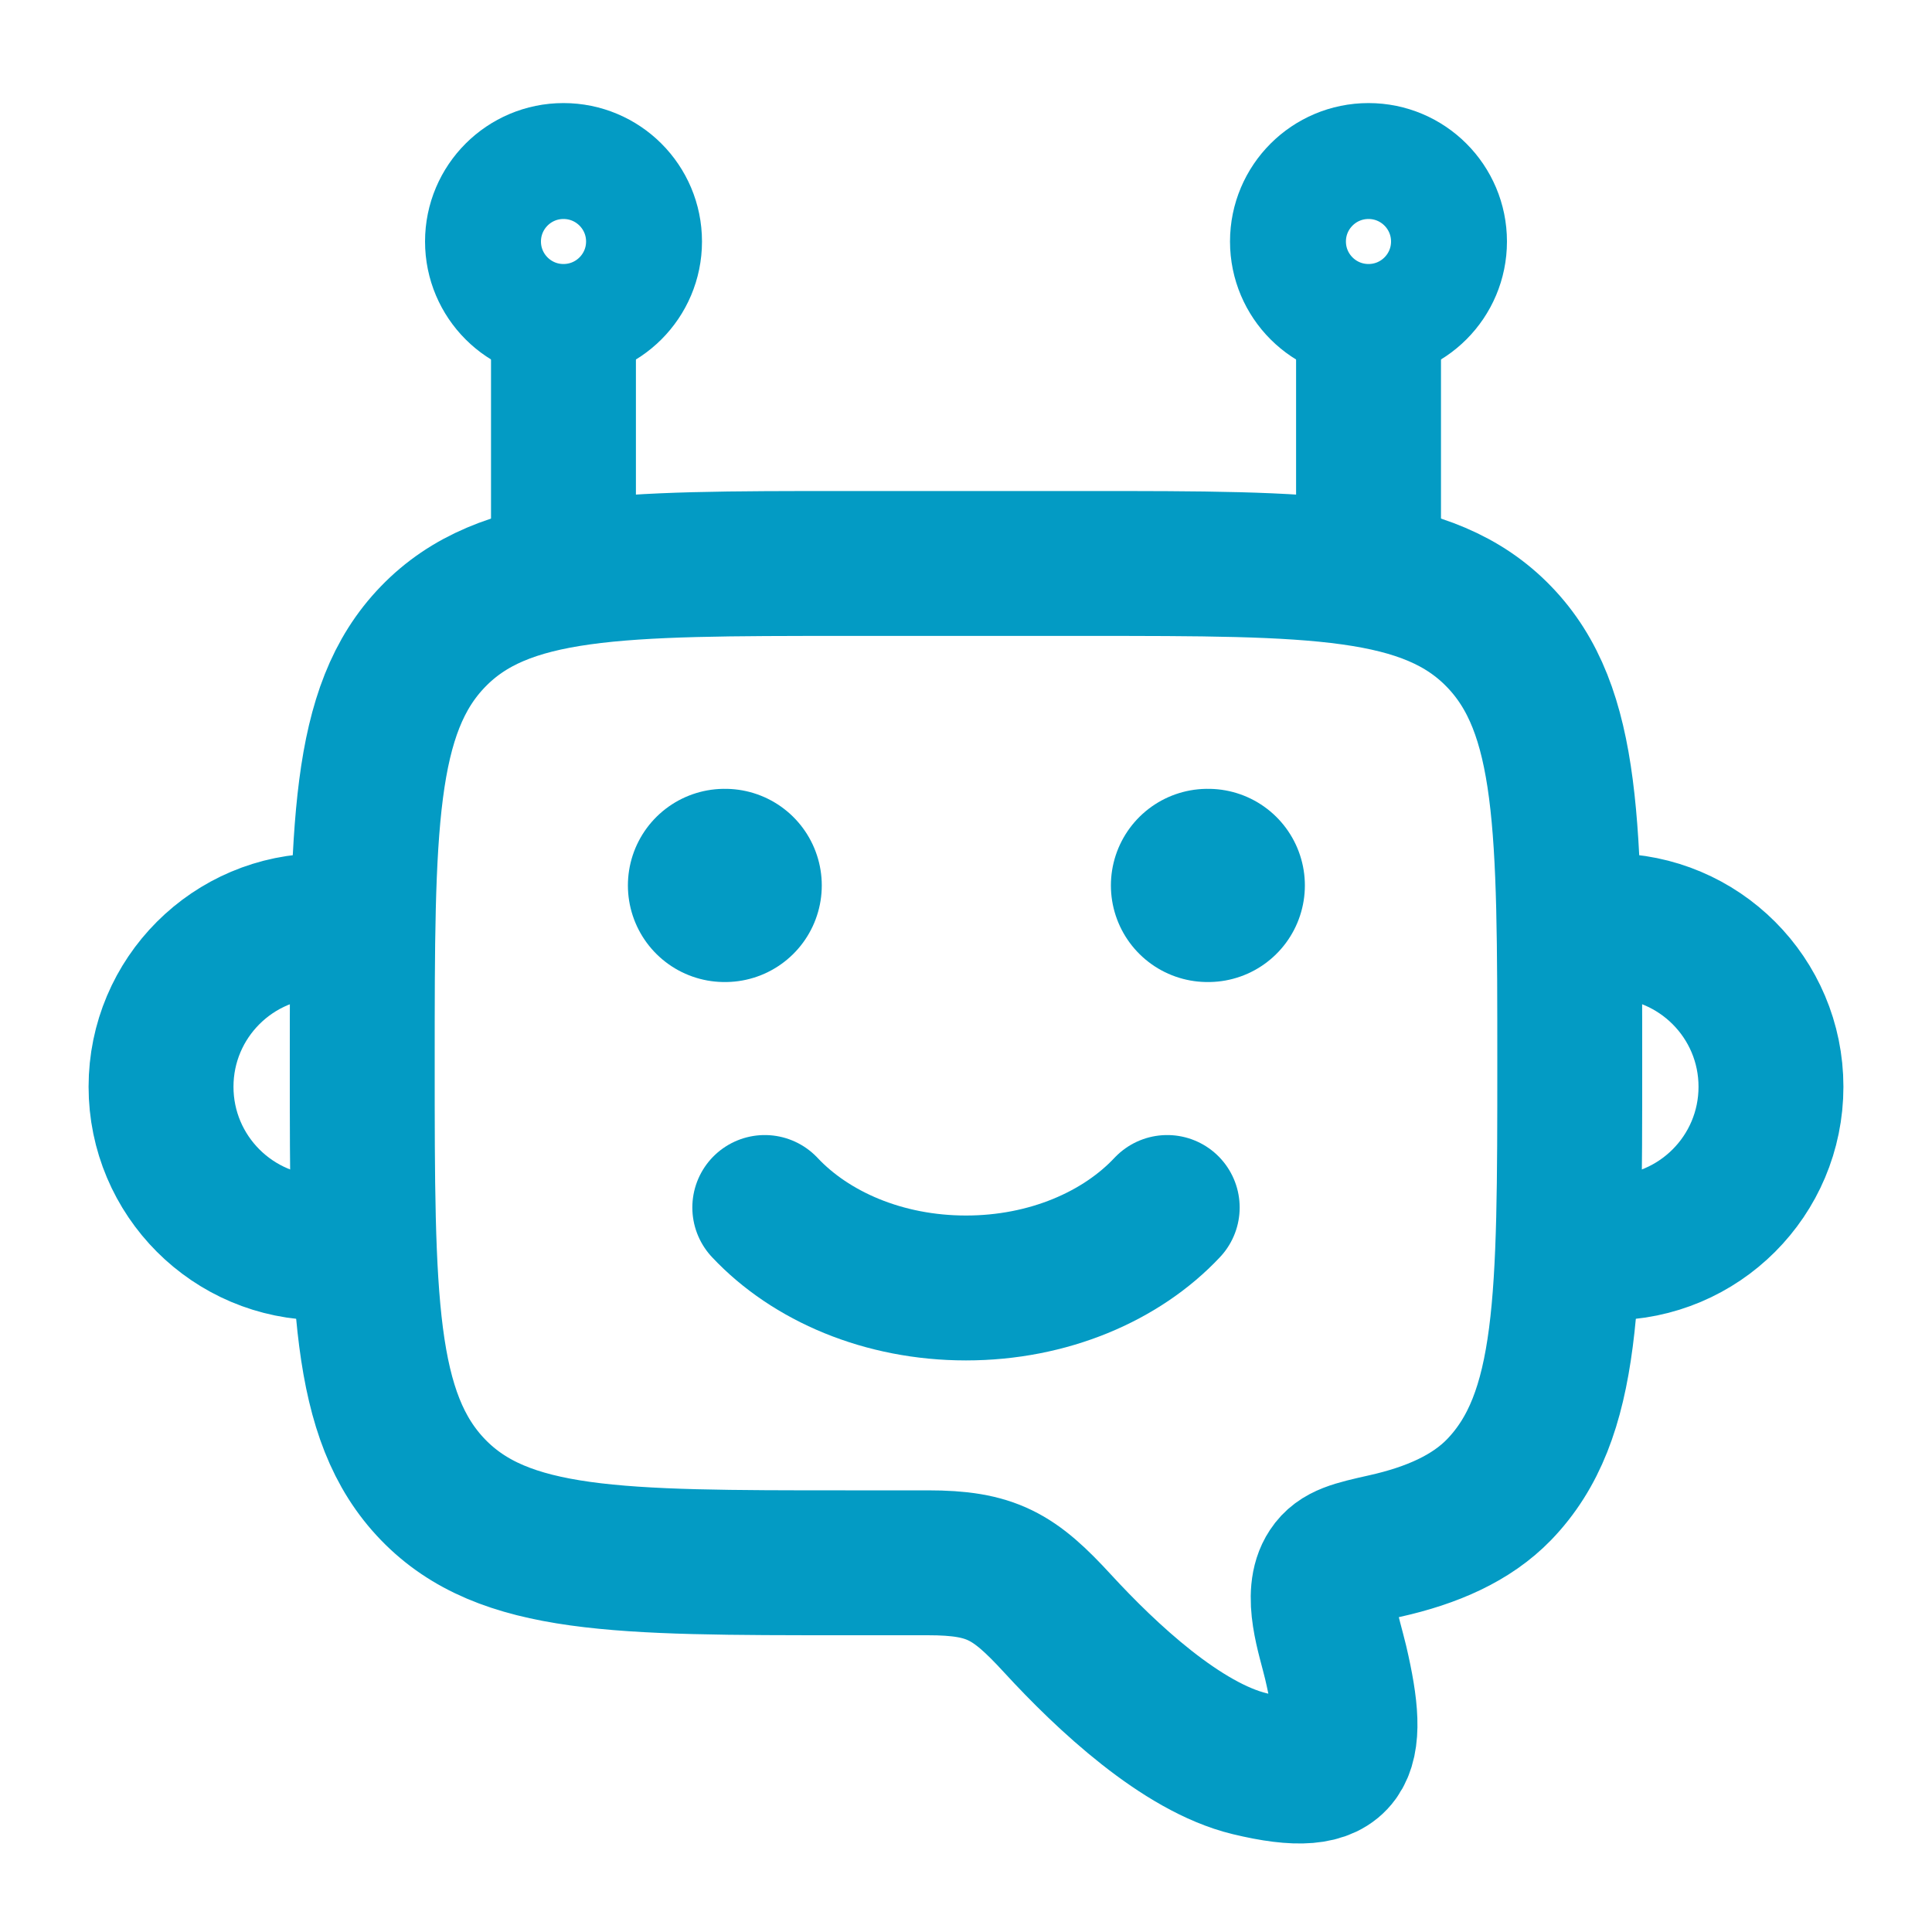
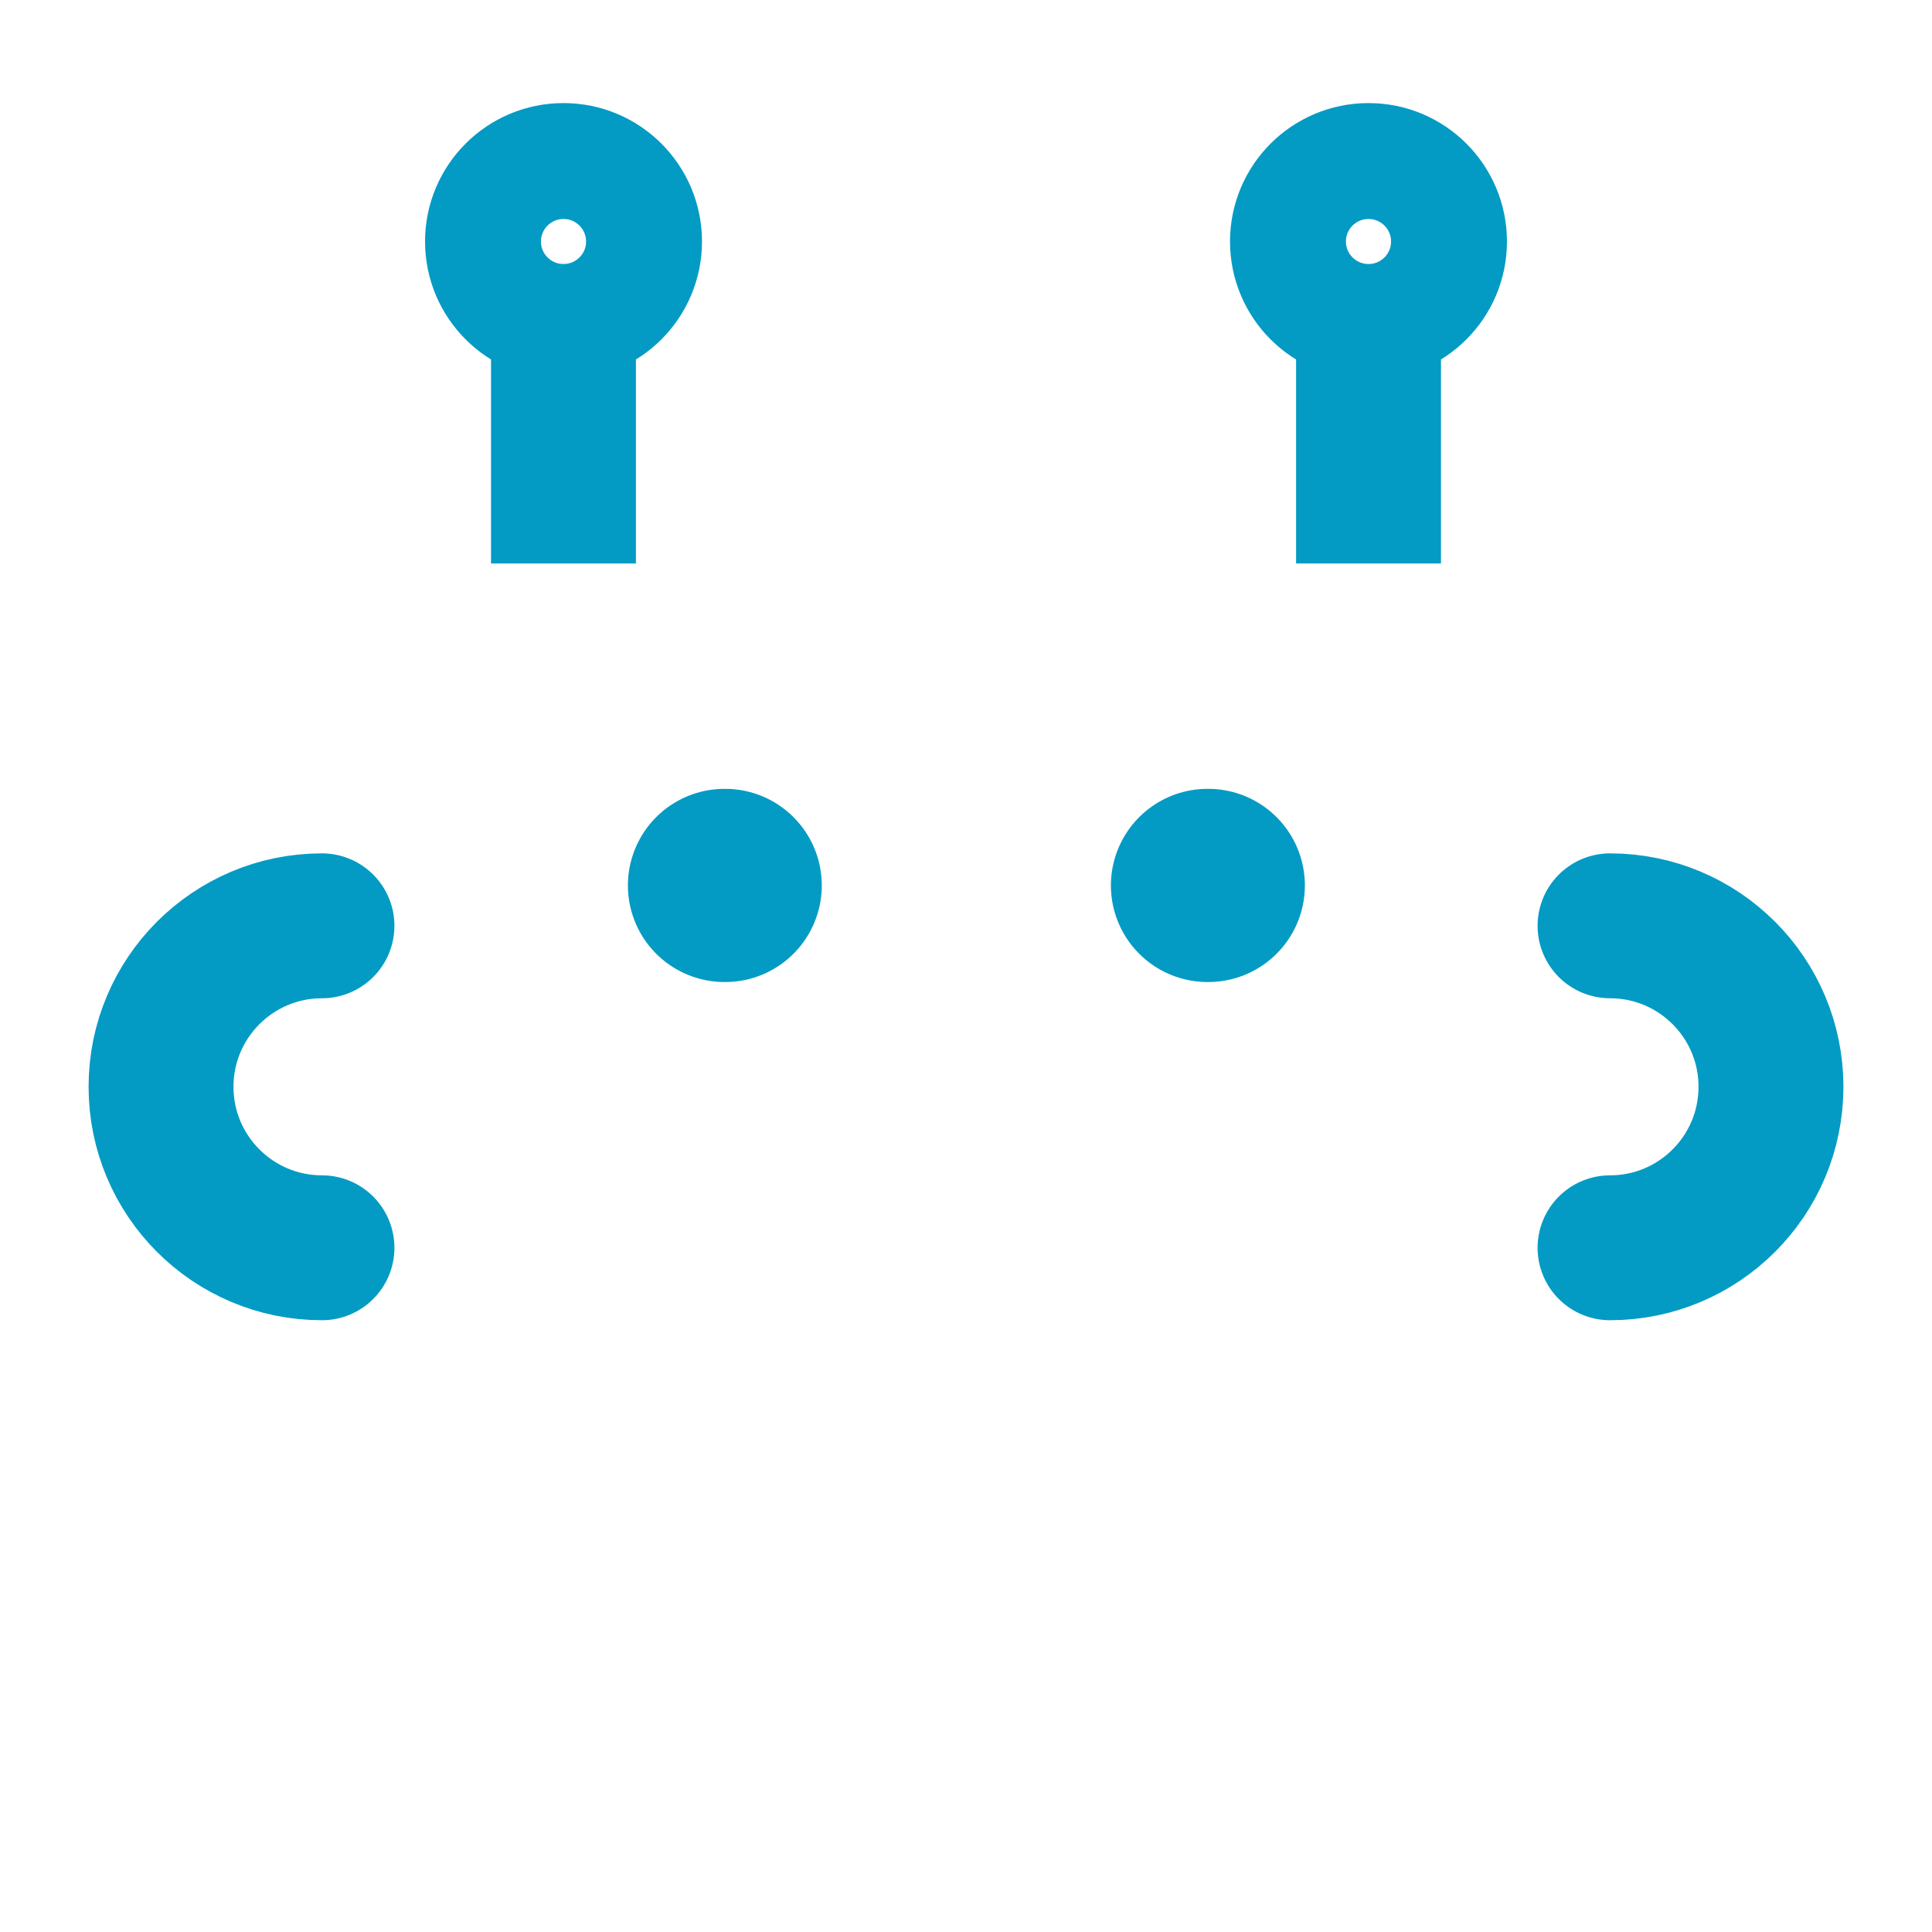
<svg xmlns="http://www.w3.org/2000/svg" width="20" height="20" viewBox="0 0 20 20" fill="none">
  <path d="M3.333 12.917C2.413 12.917 1.667 12.171 1.667 11.25C1.667 10.33 2.413 9.584 3.333 9.584" stroke="#039BC4" stroke-width="1.5" stroke-linecap="round" stroke-linejoin="round" />
  <path d="M16.667 12.917C17.587 12.917 18.333 12.171 18.333 11.25C18.333 10.33 17.587 9.584 16.667 9.584" stroke="#039BC4" stroke-width="1.5" stroke-linecap="round" stroke-linejoin="round" />
  <path d="M5.833 5.833V3.333" stroke="#039BC4" stroke-width="1.5" stroke-linejoin="round" />
  <path d="M14.167 5.833V3.333" stroke="#039BC4" stroke-width="1.5" stroke-linejoin="round" />
  <path d="M5.833 3.333C6.294 3.333 6.667 2.96 6.667 2.5C6.667 2.04 6.294 1.667 5.833 1.667C5.373 1.667 5 2.04 5 2.5C5 2.96 5.373 3.333 5.833 3.333Z" stroke="#039BC4" stroke-width="1.2" stroke-linejoin="round" />
  <path d="M14.167 3.333C14.627 3.333 15 2.96 15 2.5C15 2.04 14.627 1.667 14.167 1.667C13.706 1.667 13.333 2.04 13.333 2.5C13.333 2.96 13.706 3.333 14.167 3.333Z" stroke="#039BC4" stroke-width="1.2" stroke-linejoin="round" />
-   <path d="M11.25 5.833H8.75C6.393 5.833 5.214 5.833 4.482 6.591C3.75 7.348 3.75 8.568 3.75 11.006C3.75 13.444 3.75 14.663 4.482 15.421C5.214 16.178 6.393 16.178 8.75 16.178H9.604C10.264 16.178 10.497 16.315 10.951 16.81C11.454 17.357 12.233 18.088 12.937 18.258C13.938 18.5 14.05 18.165 13.827 17.211C13.763 16.939 13.604 16.505 13.772 16.252C13.865 16.11 14.022 16.075 14.334 16.005C14.827 15.895 15.233 15.715 15.518 15.421C16.25 14.663 16.25 13.444 16.25 11.006C16.25 8.568 16.25 7.348 15.518 6.591C14.786 5.833 13.607 5.833 11.25 5.833Z" stroke="#039BC4" stroke-width="1.5" stroke-linejoin="round" />
-   <path d="M7.917 12.5C8.392 13.006 9.148 13.333 10 13.333C10.852 13.333 11.608 13.006 12.083 12.5" stroke="#039BC4" stroke-width="1.5" stroke-linecap="round" stroke-linejoin="round" />
  <path d="M7.507 9.166H7.5" stroke="#039BC4" stroke-width="2" stroke-linecap="round" stroke-linejoin="round" />
  <path d="M12.508 9.166H12.5" stroke="#039BC4" stroke-width="2" stroke-linecap="round" stroke-linejoin="round" />
</svg>